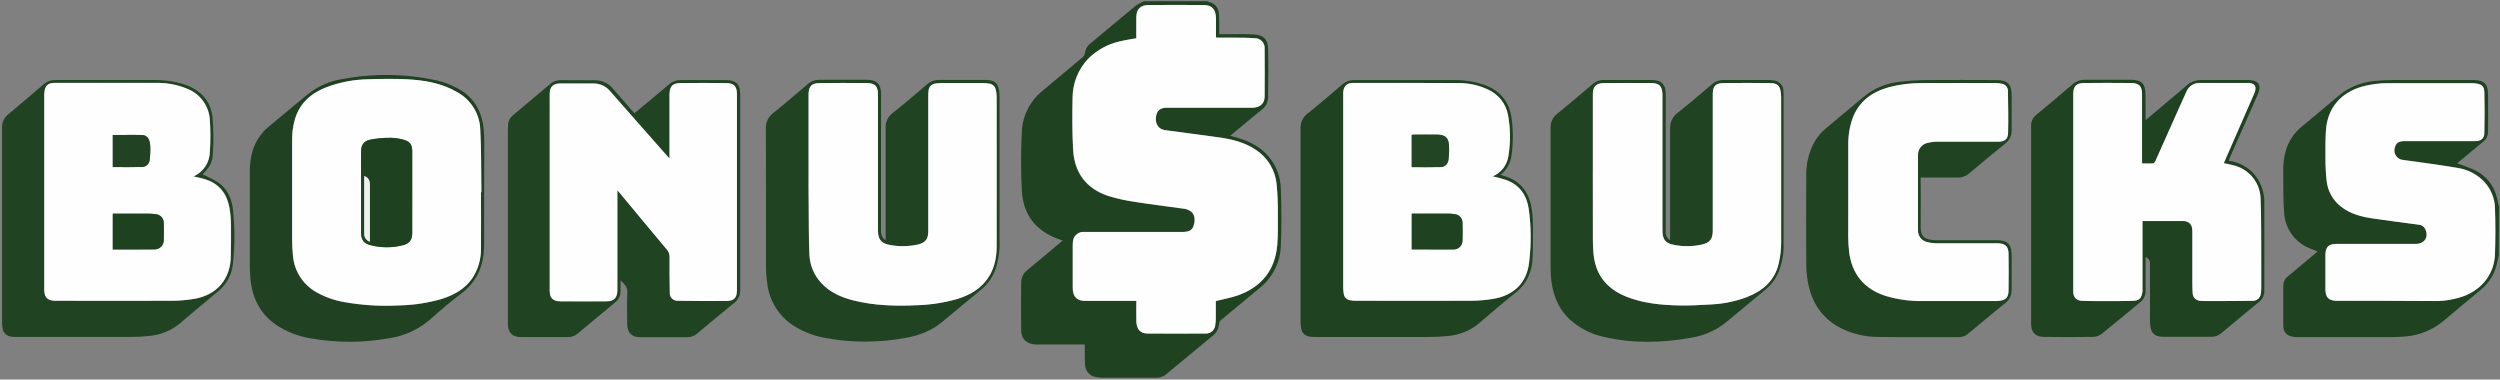
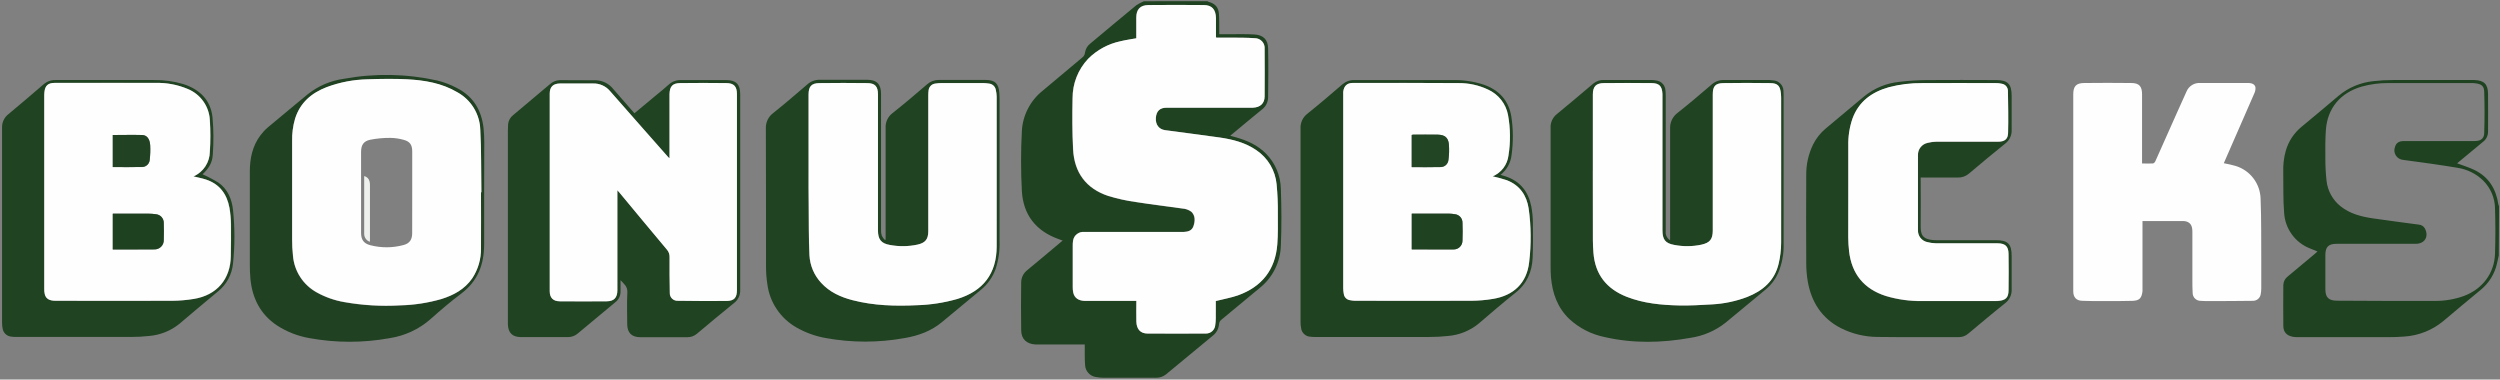
<svg xmlns="http://www.w3.org/2000/svg" width="303" height="46" viewBox="0 0 303 46" fill="none">
  <rect x="0" y="0" width="303" height="46" fill="#808080" stroke="none" />
  <g clip-path="url(#clip0_59_825)">
    <path d="M146.333 0.147C146.37 0.174 146.411 0.196 146.453 0.214C147.268 0.432 147.683 0.86 147.735 1.699C147.788 2.367 147.766 3.043 147.775 3.714V4.143H149.245C150.168 4.143 151.091 4.121 152.013 4.176C153.108 4.237 153.674 4.789 153.696 5.869C153.739 7.847 153.72 9.831 153.696 11.809C153.69 12.098 153.618 12.382 153.485 12.638C153.351 12.895 153.161 13.117 152.927 13.288C151.663 14.317 150.414 15.364 149.104 16.451L149.836 16.653C151.186 17.039 152.441 17.605 153.44 18.622C154.568 19.77 155.211 21.303 155.24 22.908C155.32 25.189 155.338 27.479 155.24 29.757C155.213 30.75 154.97 31.724 154.526 32.613C154.083 33.502 153.45 34.284 152.672 34.904C151.112 36.193 149.55 37.479 148 38.777C147.861 38.901 147.771 39.071 147.748 39.255C147.732 39.523 147.66 39.785 147.538 40.025C147.416 40.265 147.245 40.477 147.037 40.648C145.122 42.218 143.213 43.795 141.311 45.382C140.962 45.657 140.525 45.8 140.08 45.783H133.736C133.441 45.779 133.146 45.752 132.856 45.7C132.492 45.654 132.156 45.48 131.91 45.209C131.663 44.939 131.522 44.589 131.512 44.224C131.475 43.823 131.478 43.419 131.472 43.015C131.466 42.611 131.472 42.209 131.472 41.75H125.496C124.426 41.689 123.786 41.107 123.768 40.039C123.731 38.098 123.746 36.153 123.768 34.221C123.77 33.933 123.839 33.649 123.968 33.391C124.098 33.133 124.285 32.908 124.515 32.733C125.936 31.564 127.339 30.376 128.793 29.157L128.341 28.992C125.555 28.009 124.002 26.028 123.848 23.119C123.722 20.716 123.722 18.309 123.848 15.906C123.895 14.959 124.144 14.033 124.576 13.189C125.009 12.345 125.616 11.601 126.357 11.007C127.953 9.666 129.55 8.327 131.149 6.99C131.249 6.919 131.332 6.828 131.393 6.722C131.454 6.616 131.491 6.499 131.503 6.378C131.532 6.159 131.605 5.948 131.717 5.758C131.829 5.568 131.978 5.402 132.155 5.269C134 3.738 135.845 2.168 137.725 0.634C138.015 0.442 138.324 0.28 138.647 0.15L146.333 0.147ZM147.354 36.484C148.292 36.245 149.199 36.092 150.036 35.792C152.939 34.751 154.569 32.687 154.809 29.616C154.904 28.392 154.886 27.167 154.874 25.918C154.889 24.722 154.84 23.526 154.726 22.336C154.65 21.506 154.39 20.704 153.965 19.987C153.539 19.27 152.959 18.656 152.266 18.19C150.931 17.271 149.405 16.898 147.837 16.659C145.632 16.353 143.417 16.065 141.209 15.768C140.459 15.667 140.034 15.095 140.09 14.271C140.145 13.447 140.579 13.046 141.381 13.046H151.826C152.73 13.019 153.259 12.529 153.265 11.678C153.277 9.759 153.277 7.839 153.265 5.918C153.281 5.752 153.261 5.584 153.207 5.426C153.153 5.268 153.066 5.123 152.952 5C152.838 4.878 152.699 4.781 152.545 4.715C152.391 4.65 152.224 4.617 152.056 4.62C151.088 4.559 150.116 4.568 149.147 4.556H147.419C147.379 4.51 147.366 4.501 147.366 4.492V2.18C147.339 1.154 146.874 0.612 145.884 0.612C143.645 0.588 141.406 0.588 139.167 0.612C138.164 0.612 137.703 1.136 137.7 2.143V4.651C137.02 4.776 136.39 4.862 135.775 5.012C134.294 5.327 132.937 6.065 131.869 7.134C130.646 8.429 129.969 10.142 129.98 11.919C129.934 13.983 129.937 16.05 130.042 18.11C130.186 20.912 131.607 22.868 134.311 23.762C135.417 24.099 136.548 24.347 137.694 24.503C139.555 24.809 141.431 25.009 143.297 25.284C143.685 25.307 144.057 25.44 144.371 25.667C144.863 26.138 144.835 26.794 144.626 27.409C144.442 27.957 143.974 28.092 143.454 28.113H131.398C131.083 28.083 130.767 28.173 130.516 28.365C130.264 28.557 130.095 28.837 130.042 29.148C130.008 29.366 129.993 29.586 129.999 29.806V34.757C129.994 34.989 130.013 35.221 130.057 35.449C130.205 36.126 130.706 36.469 131.546 36.472H137.709C137.709 37.341 137.691 38.159 137.709 38.976C137.734 39.895 138.207 40.422 139.062 40.428C141.424 40.446 143.786 40.428 146.136 40.428C146.415 40.431 146.686 40.332 146.895 40.148C147.104 39.964 147.237 39.709 147.268 39.432C147.308 39.167 147.329 38.899 147.332 38.63C147.36 37.889 147.354 37.158 147.354 36.484ZM302.852 30.961C302.781 31.288 302.714 31.616 302.634 31.94C302.356 33.179 301.674 34.292 300.693 35.103C299.177 36.368 297.648 37.614 296.151 38.897C294.814 40.013 293.155 40.676 291.414 40.789C290.781 40.847 290.141 40.859 289.501 40.862H278.509C278.304 40.866 278.098 40.852 277.894 40.819C277.156 40.682 276.75 40.259 276.738 39.518C276.713 37.868 276.738 36.218 276.738 34.567C276.742 34.359 276.793 34.154 276.889 33.968C276.984 33.782 277.121 33.621 277.288 33.496C278.373 32.596 279.455 31.692 280.533 30.786L280.878 30.48C280.552 30.348 280.263 30.235 279.955 30.103C279.08 29.758 278.322 29.171 277.771 28.411C277.219 27.652 276.896 26.752 276.839 25.817C276.695 24.179 276.763 22.522 276.732 20.875C276.697 19.994 276.8 19.113 277.039 18.264C277.364 17.141 278.019 16.141 278.919 15.392C280.426 14.136 281.942 12.89 283.43 11.616C284.63 10.608 286.109 9.987 287.671 9.834C288.451 9.744 289.236 9.699 290.021 9.7C293.22 9.684 296.415 9.7 299.614 9.7H299.872C301.05 9.733 301.533 10.183 301.551 11.35C301.573 12.881 301.551 14.43 301.551 15.97C301.551 16.208 301.496 16.442 301.389 16.655C301.282 16.867 301.127 17.052 300.936 17.195C300.013 17.951 299.091 18.726 298.168 19.488L297.805 19.794C298.51 20.061 299.214 20.272 299.872 20.587C301.634 21.432 302.529 22.902 302.803 24.788C302.821 24.863 302.848 24.936 302.883 25.006L302.852 30.961ZM289.32 36.472H295.163C296.329 36.475 297.486 36.278 298.583 35.887C300.865 35.051 302.323 33.131 302.397 30.749C302.454 28.912 302.454 27.081 302.397 25.256C302.379 23.991 301.866 22.783 300.967 21.889C300.12 21.062 299.035 20.52 297.864 20.339C295.68 19.969 293.484 19.684 291.288 19.381C291.105 19.37 290.927 19.315 290.769 19.222C290.61 19.129 290.476 19 290.378 18.846C290.279 18.692 290.218 18.516 290.201 18.334C290.183 18.152 290.209 17.968 290.276 17.798C290.433 17.293 290.753 17.094 291.42 17.094H299.943C300.647 17.094 301.065 16.812 301.087 16.136C301.139 14.464 301.142 12.789 301.087 11.12C301.068 10.444 300.761 10.202 300.097 10.107C299.928 10.08 299.757 10.067 299.586 10.067H289.477C288.386 10.059 287.299 10.202 286.247 10.493C283.661 11.24 282.083 13.107 281.896 15.759C281.816 16.889 281.825 18.028 281.834 19.164C281.829 20.077 281.876 20.99 281.976 21.898C282.039 22.5 282.222 23.084 282.514 23.616C282.805 24.148 283.199 24.617 283.673 24.996C284.82 25.915 286.195 26.261 287.607 26.469C289.452 26.741 291.297 26.968 293.143 27.222C293.303 27.231 293.458 27.281 293.593 27.367C293.728 27.454 293.838 27.573 293.912 27.715C294.401 28.698 293.866 29.552 292.774 29.552H283.184C282.212 29.552 281.837 29.926 281.834 30.909V35.051C281.834 36.049 282.24 36.444 283.246 36.444L289.32 36.472Z" fill="#1F4221" />
    <path d="M107.336 29.05V15.532C107.313 15.179 107.379 14.826 107.528 14.505C107.678 14.184 107.905 13.906 108.191 13.695C109.615 12.569 110.996 11.393 112.373 10.211C112.763 9.868 113.266 9.682 113.785 9.687H119.432C120.604 9.687 121.046 10.131 121.12 11.289C121.12 11.497 121.145 11.705 121.145 11.901V29.139C121.193 30.301 121.035 31.463 120.68 32.571C120.328 33.567 119.711 34.449 118.894 35.121C117.313 36.426 115.736 37.732 114.163 39.041C112.853 40.137 111.297 40.688 109.649 40.972C106.486 41.547 103.246 41.547 100.084 40.972C98.836 40.754 97.636 40.32 96.538 39.693C95.578 39.15 94.759 38.391 94.145 37.478C93.531 36.565 93.14 35.523 93.001 34.433C92.892 33.723 92.839 33.007 92.841 32.289C92.841 26.723 92.841 21.16 92.822 15.597C92.802 15.233 92.873 14.87 93.027 14.54C93.182 14.21 93.416 13.923 93.708 13.704C95.117 12.584 96.476 11.408 97.851 10.232C98.253 9.866 98.779 9.664 99.324 9.669H105.081C106.281 9.669 106.782 10.202 106.782 11.384V27.893C106.772 28.123 106.803 28.353 106.874 28.572C106.969 28.755 107.089 28.922 107.231 29.071L107.336 29.05ZM97.999 20.759V24.757C98.017 26.809 97.999 28.863 98.091 30.912C98.153 32.167 98.659 33.36 99.521 34.279C100.551 35.406 101.88 36.006 103.319 36.38C105.884 37.044 108.501 37.118 111.134 36.992C112.787 36.945 114.428 36.691 116.018 36.236C119.18 35.272 120.788 33.138 120.794 29.858C120.807 23.808 120.807 17.757 120.794 11.705C120.789 11.427 120.753 11.151 120.687 10.882C120.65 10.681 120.548 10.498 120.396 10.362C120.244 10.226 120.051 10.143 119.847 10.128C119.617 10.091 119.385 10.071 119.152 10.067H114.099C113.854 10.069 113.609 10.089 113.367 10.128C113.15 10.15 112.948 10.248 112.797 10.403C112.646 10.559 112.554 10.763 112.54 10.979C112.516 11.172 112.505 11.367 112.506 11.561V27.994C112.506 28.986 112.167 29.424 111.205 29.644C110.111 29.878 108.981 29.894 107.88 29.693C106.782 29.509 106.407 29.013 106.407 27.908V11.439C106.407 10.477 106.059 10.082 105.1 10.07C103.168 10.049 101.237 10.046 99.306 10.07C98.346 10.07 97.995 10.483 97.995 11.442L97.999 20.759ZM202.418 29.12V15.621C202.395 15.244 202.468 14.867 202.629 14.526C202.79 14.184 203.035 13.888 203.341 13.665C204.747 12.556 206.109 11.393 207.468 10.229C207.866 9.877 208.382 9.687 208.914 9.697H214.45C214.61 9.703 214.769 9.718 214.927 9.743C215.256 9.762 215.565 9.904 215.793 10.141C216.021 10.377 216.151 10.691 216.157 11.019C216.175 11.212 216.175 11.408 216.175 11.604V29.466C216.221 30.715 215.992 31.958 215.505 33.11C215.17 33.862 214.667 34.528 214.035 35.057C212.405 36.41 210.772 37.763 209.135 39.114C207.898 40.09 206.423 40.724 204.86 40.951C201.407 41.563 197.947 41.643 194.505 40.856C192.895 40.532 191.405 39.773 190.199 38.661C188.751 37.274 188.142 35.517 187.976 33.575C187.936 33.101 187.933 32.623 187.933 32.145V15.532C187.912 15.204 187.972 14.876 188.107 14.576C188.243 14.276 188.45 14.014 188.711 13.812C190.209 12.587 191.666 11.347 193.137 10.104C193.506 9.813 193.97 9.667 194.441 9.694H200.161C200.345 9.697 200.528 9.715 200.708 9.749C201.005 9.779 201.282 9.912 201.49 10.124C201.698 10.337 201.824 10.616 201.846 10.912C201.874 11.154 201.887 11.397 201.886 11.641V28C201.857 28.218 201.891 28.44 201.985 28.639C202.08 28.838 202.23 29.005 202.418 29.12ZM193.05 20.701V29.136C193.05 29.635 193.081 30.134 193.118 30.633C193.318 33.257 194.696 35.005 197.138 35.97C199.189 36.775 201.342 36.974 203.51 37.023C204.833 37.05 206.161 36.974 207.484 36.894C208.94 36.818 210.375 36.517 211.737 36C213.641 35.259 215.068 34.032 215.56 31.983C215.759 31.142 215.863 30.282 215.868 29.417C215.892 23.551 215.868 17.682 215.868 11.815C215.868 11.656 215.868 11.509 215.84 11.341C215.754 10.422 215.456 10.088 214.558 10.076C212.655 10.044 210.749 10.044 208.84 10.076C207.905 10.104 207.598 10.465 207.598 11.433V27.936C207.598 28.983 207.265 29.417 206.229 29.653C205.147 29.885 204.028 29.896 202.941 29.687C201.831 29.491 201.499 29.029 201.499 27.893V11.387C201.453 10.444 201.114 10.082 200.161 10.07C198.242 10.048 196.324 10.048 194.407 10.07C193.441 10.07 193.066 10.496 193.063 11.457V20.701H193.05ZM75.209 33.958V35.299C75.218 35.556 75.165 35.811 75.055 36.043C74.944 36.275 74.78 36.478 74.575 36.634C73.052 37.889 71.537 39.15 70.03 40.415C69.705 40.701 69.285 40.857 68.852 40.853H63.134C62.104 40.853 61.597 40.339 61.557 39.322V15.75C61.553 15.518 61.561 15.286 61.581 15.055C61.602 14.842 61.666 14.635 61.769 14.447C61.872 14.259 62.012 14.094 62.181 13.962C63.67 12.725 65.152 11.479 66.628 10.223C66.961 9.908 67.399 9.726 67.858 9.712C69.332 9.712 70.808 9.712 72.281 9.73C72.682 9.751 73.074 9.859 73.43 10.045C73.785 10.231 74.097 10.491 74.342 10.808C75.187 11.773 76.03 12.74 76.891 13.729L79.469 11.586C80.004 11.139 80.557 10.707 81.071 10.236C81.465 9.879 81.984 9.689 82.516 9.706H88.012C89.218 9.706 89.713 10.226 89.713 11.414V35.143C89.727 35.447 89.667 35.75 89.537 36.026C89.407 36.301 89.212 36.542 88.969 36.726C87.45 37.951 85.955 39.2 84.463 40.452C84.145 40.726 83.737 40.874 83.316 40.868H77.599C76.544 40.868 76.021 40.32 76.018 39.267C76.018 37.984 75.966 36.695 76.036 35.415C76.067 34.708 75.6 34.387 75.209 33.958ZM81.145 19.167C81.098 19.142 81.054 19.111 81.016 19.075L77.86 15.496C76.559 14.017 75.252 12.541 73.954 11.056C73.701 10.749 73.38 10.504 73.016 10.342C72.652 10.179 72.255 10.103 71.857 10.119C70.528 10.14 69.199 10.119 67.858 10.119C67.043 10.119 66.628 10.517 66.628 11.344V35.293C66.628 36.098 67.037 36.518 67.858 36.518C69.751 36.53 71.644 36.53 73.539 36.518C74.418 36.518 74.828 36.071 74.828 35.192V23.064C74.941 23.19 74.994 23.242 75.04 23.297C76.962 25.612 78.881 27.933 80.819 30.238C81.044 30.49 81.164 30.819 81.154 31.157C81.154 32.599 81.154 34.041 81.182 35.483C81.174 35.613 81.194 35.743 81.241 35.865C81.288 35.987 81.36 36.098 81.453 36.19C81.546 36.281 81.658 36.352 81.781 36.398C81.904 36.443 82.035 36.462 82.166 36.453C84.131 36.478 86.099 36.499 88.065 36.475C88.987 36.475 89.319 36.074 89.319 35.14V11.414C89.319 10.48 88.963 10.085 88.018 10.073C86.173 10.049 84.317 10.049 82.449 10.073C81.511 10.073 81.166 10.477 81.148 11.417V11.821L81.145 19.167Z" fill="#204322" />
-     <path d="M260.05 14.565C260.952 13.802 261.843 13.034 262.741 12.284C263.489 11.65 264.261 11.041 264.987 10.382C265.488 9.923 266.151 9.677 266.832 9.697H272.442C273.764 9.697 274.152 10.309 273.62 11.497C272.502 14.038 271.383 16.572 270.261 19.099C270.206 19.219 270.166 19.344 270.11 19.485C270.75 19.561 271.368 19.763 271.928 20.078C272.489 20.394 272.981 20.816 273.377 21.322C274.072 22.234 274.444 23.349 274.435 24.494C274.453 28.076 274.435 31.659 274.435 35.241C274.443 35.503 274.388 35.764 274.275 36.001C274.161 36.238 273.992 36.444 273.783 36.603C272.245 37.849 270.735 39.114 269.222 40.382C268.897 40.667 268.477 40.824 268.044 40.819H262.179C261.161 40.819 260.681 40.382 260.604 39.374C260.558 38.762 260.576 38.128 260.576 37.507V31.995C260.6 31.817 260.56 31.635 260.462 31.483C260.365 31.331 260.217 31.217 260.044 31.163V35.244C260.055 35.506 260.003 35.768 259.892 36.006C259.781 36.245 259.615 36.453 259.408 36.616C257.842 37.895 256.301 39.209 254.721 40.47C254.417 40.694 254.052 40.821 253.675 40.832C251.694 40.865 249.714 40.859 247.733 40.832C246.7 40.832 246.171 40.284 246.171 39.255V15.266C246.161 15.01 246.212 14.755 246.318 14.521C246.425 14.288 246.585 14.083 246.786 13.922C248.268 12.697 249.75 11.472 251.208 10.208C251.605 9.854 252.121 9.663 252.654 9.672H258.334C259.564 9.672 260.035 10.19 260.035 11.417L260.05 14.565ZM259.669 26.794C259.726 26.784 259.784 26.778 259.841 26.775H264.636C264.734 26.775 264.831 26.787 264.925 26.812C265.469 26.962 265.703 27.326 265.703 28.061V33.878C265.703 34.417 265.703 34.953 265.737 35.489C265.737 35.615 265.763 35.74 265.812 35.856C265.861 35.972 265.932 36.078 266.022 36.167C266.112 36.255 266.219 36.326 266.336 36.373C266.454 36.421 266.579 36.445 266.706 36.444C267.096 36.469 267.49 36.475 267.884 36.475C269.591 36.475 271.301 36.475 273.008 36.441C273.238 36.451 273.464 36.377 273.644 36.233C273.823 36.088 273.944 35.884 273.982 35.657C274.029 35.418 274.053 35.175 274.053 34.932V31.778C274.035 29.2 274.075 26.619 273.97 24.047C273.944 23.16 273.641 22.303 273.103 21.596C272.565 20.888 271.819 20.366 270.968 20.1C270.489 19.962 270.002 19.85 269.511 19.764C269.541 19.687 269.575 19.608 269.612 19.531C270.816 16.782 272.017 14.032 273.217 11.283C273.314 11.075 273.36 10.847 273.352 10.618C273.324 10.242 272.983 10.04 272.463 10.04H266.678C266.32 10.014 265.964 10.102 265.66 10.292C265.356 10.482 265.122 10.764 264.99 11.096C264.63 11.907 264.261 12.712 263.898 13.521C263.009 15.52 262.123 17.519 261.225 19.516C261.17 19.635 261.028 19.788 260.918 19.794C260.493 19.828 260.066 19.794 259.611 19.794V11.433C259.611 10.474 259.26 10.079 258.297 10.07C256.391 10.048 254.485 10.048 252.58 10.07C251.617 10.07 251.273 10.474 251.273 11.442V35.324C251.273 36.028 251.636 36.435 252.331 36.466C253.115 36.499 253.902 36.499 254.687 36.499C255.942 36.499 257.196 36.499 258.448 36.472C259.297 36.444 259.561 36.147 259.663 35.311C259.669 35.19 259.669 35.068 259.663 34.947V26.794H259.669Z" fill="#1F4221" />
    <path d="M232.786 21.509V21.938C232.786 23.71 232.807 25.483 232.786 27.256C232.767 28.37 232.878 29.093 234.69 29.111H241.883C243.369 29.111 243.812 29.552 243.812 31.04V35.039C243.831 35.367 243.768 35.696 243.63 35.995C243.491 36.294 243.281 36.554 243.018 36.753C241.511 37.951 240.038 39.203 238.562 40.428C238.248 40.706 237.841 40.86 237.421 40.859C234.148 40.859 230.876 40.881 227.607 40.838C226.04 40.836 224.496 40.467 223.098 39.763C220.785 38.569 219.543 36.606 219.1 34.111C218.975 33.352 218.913 32.584 218.915 31.815C218.897 28.306 218.897 24.797 218.915 21.288C218.891 19.977 219.178 18.678 219.752 17.498C220.12 16.764 220.637 16.112 221.268 15.584C222.806 14.286 224.38 12.997 225.924 11.69C227.157 10.681 228.664 10.063 230.252 9.914C231.36 9.781 232.475 9.71 233.592 9.703C236.36 9.672 239.128 9.703 241.896 9.703C243.344 9.703 243.812 10.171 243.812 11.619V15.725C243.83 16.048 243.768 16.371 243.631 16.665C243.494 16.959 243.287 17.214 243.027 17.409C241.554 18.588 240.106 19.803 238.663 21.019C238.285 21.355 237.792 21.535 237.285 21.521C235.932 21.503 234.579 21.521 233.226 21.521L232.786 21.509ZM224.011 23.3V28.765C224.015 29.326 224.048 29.886 224.11 30.443C224.417 33.199 225.894 35.036 228.569 35.887C230.013 36.319 231.515 36.526 233.023 36.499H241.84C241.963 36.499 242.086 36.499 242.209 36.484C243.08 36.407 243.412 36.086 243.439 35.207C243.458 33.728 243.461 32.246 243.439 30.768C243.439 29.849 243.015 29.503 242.102 29.503H234.65C234.295 29.496 233.942 29.448 233.598 29.359C233.264 29.29 232.967 29.105 232.758 28.836C232.55 28.568 232.446 28.234 232.463 27.896V18.836C232.446 18.484 232.557 18.139 232.774 17.861C232.992 17.584 233.303 17.394 233.65 17.326C233.981 17.24 234.322 17.193 234.665 17.189H242.154C242.957 17.189 243.384 16.901 243.384 16.123C243.433 14.418 243.384 12.706 243.366 10.998C243.358 10.793 243.279 10.598 243.142 10.445C243.005 10.293 242.818 10.193 242.615 10.162C242.388 10.108 242.154 10.084 241.92 10.088C238.946 10.088 235.969 10.07 233.001 10.088C231.627 10.07 230.258 10.238 228.929 10.588C226.875 11.169 225.297 12.302 224.531 14.369C224.165 15.431 223.991 16.55 224.018 17.672C224.008 19.534 224.011 21.432 224.011 23.3ZM24.552 21.126C25.217 21.421 25.863 21.76 26.483 22.14C27.615 22.942 28.107 24.157 28.245 25.477C28.468 27.614 28.468 29.769 28.245 31.907C28.186 32.573 27.992 33.221 27.675 33.81C27.358 34.4 26.924 34.92 26.4 35.339C24.838 36.622 23.297 37.935 21.753 39.24C20.701 40.093 19.415 40.609 18.062 40.721C17.348 40.799 16.629 40.838 15.91 40.838H1.928C1.722 40.842 1.516 40.827 1.313 40.792C1.073 40.761 0.849 40.655 0.673 40.49C0.496 40.325 0.376 40.11 0.329 39.873C0.273 39.624 0.246 39.369 0.249 39.114V15.496C0.235 15.174 0.299 14.853 0.437 14.561C0.575 14.269 0.781 14.015 1.039 13.821C2.46 12.639 3.875 11.436 5.287 10.217C5.687 9.869 6.204 9.685 6.735 9.7C10.709 9.7 14.679 9.684 18.65 9.7C19.868 9.68 21.082 9.848 22.248 10.199C24.223 10.842 25.527 12.134 25.754 14.207C25.891 15.713 25.904 17.227 25.791 18.735C25.733 19.77 25.287 20.404 24.552 21.126ZM23.454 21.383C24.043 21.126 24.544 20.705 24.899 20.17C25.253 19.636 25.444 19.011 25.45 18.371C25.534 17.105 25.534 15.836 25.45 14.571C25.41 13.748 25.134 12.953 24.655 12.281C24.176 11.608 23.514 11.087 22.746 10.777C21.534 10.27 20.229 10.023 18.914 10.052C15.411 10.036 11.905 10.052 8.402 10.052H6.631C5.831 10.052 5.462 10.392 5.401 11.175C5.388 11.284 5.382 11.394 5.382 11.503V35.011C5.375 35.231 5.395 35.452 5.444 35.666C5.579 36.208 5.997 36.456 6.732 36.456H20.898C21.768 36.45 22.636 36.377 23.494 36.236C26.305 35.783 27.962 33.833 27.99 31.003C27.99 29.745 28.03 28.487 28.009 27.228C28.004 26.547 27.943 25.867 27.827 25.195C27.52 23.548 26.652 22.323 24.998 21.772C24.493 21.604 23.989 21.512 23.454 21.38V21.383Z" fill="#204322" />
    <path d="M181.858 21.197C182.089 21.264 182.273 21.316 182.473 21.374C184.26 21.962 185.241 23.236 185.595 25.027C185.715 25.674 185.779 26.331 185.786 26.989C185.807 28.395 185.813 29.803 185.758 31.206C185.69 32.926 185.069 34.39 183.664 35.492C182.16 36.689 180.705 37.941 179.238 39.2C178.175 40.079 176.866 40.61 175.489 40.721C174.732 40.804 173.971 40.844 173.21 40.841H159.339C159.168 40.843 158.996 40.833 158.826 40.81C158.54 40.799 158.269 40.685 158.06 40.491C157.852 40.296 157.721 40.034 157.691 39.751C157.646 39.511 157.625 39.267 157.626 39.022V15.587C157.606 15.241 157.671 14.895 157.816 14.579C157.962 14.264 158.183 13.989 158.46 13.778C159.896 12.63 161.292 11.436 162.685 10.236C163.085 9.884 163.601 9.694 164.134 9.703H176.086C177.365 9.678 178.638 9.869 179.853 10.269C181.698 10.924 182.852 12.183 183.172 14.118C183.409 15.666 183.42 17.241 183.202 18.793C183.149 19.262 183.003 19.716 182.772 20.129C182.541 20.541 182.231 20.904 181.858 21.197ZM180.914 21.371C181.429 21.156 181.879 20.809 182.216 20.366C182.553 19.922 182.766 19.397 182.833 18.845C183.095 17.215 183.076 15.552 182.778 13.928C182.652 13.264 182.369 12.64 181.951 12.107C181.534 11.575 180.995 11.149 180.379 10.866C179.259 10.332 178.032 10.06 176.79 10.07C172.512 10.036 168.231 10.049 163.953 10.052C163.267 10.052 162.879 10.434 162.805 11.133C162.798 11.278 162.798 11.425 162.805 11.57V34.932C162.808 35.162 162.831 35.391 162.873 35.617C162.897 35.813 162.986 35.995 163.126 36.134C163.266 36.273 163.449 36.362 163.645 36.386C163.836 36.426 164.031 36.447 164.226 36.45C168.935 36.45 173.644 36.466 178.352 36.45C179.222 36.445 180.09 36.37 180.948 36.227C183.476 35.816 185.06 34.292 185.34 31.775C185.603 29.615 185.584 27.43 185.281 25.275C185.038 23.677 184.205 22.433 182.618 21.837C182.058 21.653 181.49 21.497 180.914 21.371Z" fill="#1F4221" />
    <path d="M58.678 23.269V29.613C58.678 32.035 57.918 34.065 55.91 35.578C54.618 36.548 53.385 37.602 52.179 38.679C50.78 39.906 49.056 40.707 47.212 40.988C44.014 41.568 40.737 41.568 37.54 40.988C36.113 40.746 34.752 40.214 33.541 39.423C31.561 38.091 30.598 36.172 30.355 33.86C30.297 33.227 30.272 32.591 30.278 31.956V20.811C30.278 19.219 30.586 17.697 31.573 16.39C31.828 16.046 32.121 15.732 32.447 15.453C34.052 14.102 35.673 12.774 37.284 11.433C38.546 10.425 40.059 9.775 41.661 9.553C45.416 8.861 49.273 8.931 53 9.758C53.834 9.965 54.639 10.273 55.396 10.676C57.352 11.681 58.358 13.355 58.604 15.499C58.666 16.081 58.696 16.667 58.693 17.253C58.687 19.265 58.678 21.267 58.678 23.269ZM58.296 23.318H58.333C58.296 20.777 58.333 18.233 58.198 15.698C58.164 14.77 57.888 13.867 57.399 13.077C56.909 12.287 56.222 11.637 55.405 11.191C53.545 10.091 51.469 9.742 49.359 9.629C47.757 9.543 46.145 9.571 44.536 9.629C42.845 9.664 41.172 9.984 39.588 10.575C37.743 11.283 36.371 12.455 35.756 14.387C35.494 15.282 35.372 16.211 35.396 17.143V28.989C35.393 29.66 35.427 30.33 35.498 30.997C35.571 31.92 35.873 32.81 36.377 33.587C36.88 34.365 37.569 35.007 38.382 35.455C39.419 36.031 40.546 36.428 41.716 36.628C43.941 37.023 46.205 37.157 48.461 37.026C50.164 36.988 51.856 36.73 53.492 36.257C54.981 35.789 56.313 35.079 57.223 33.753C57.935 32.678 58.304 31.415 58.284 30.128C58.315 27.844 58.296 25.581 58.296 23.321V23.318Z" fill="#204222" />
    <path d="M147.354 36.484V38.627C147.351 38.896 147.329 39.164 147.29 39.429C147.259 39.706 147.126 39.961 146.917 40.145C146.708 40.329 146.437 40.428 146.158 40.425C143.796 40.425 141.434 40.44 139.084 40.425C138.229 40.425 137.755 39.901 137.731 38.973C137.706 38.156 137.731 37.338 137.731 36.469H131.567C130.728 36.469 130.227 36.123 130.079 35.446C130.035 35.218 130.015 34.986 130.021 34.754V29.803C130.015 29.583 130.029 29.363 130.064 29.145C130.117 28.834 130.286 28.554 130.537 28.362C130.789 28.17 131.104 28.08 131.42 28.11H143.485C144.005 28.089 144.472 27.954 144.657 27.406C144.866 26.794 144.894 26.135 144.402 25.664C144.087 25.43 143.711 25.293 143.319 25.269C141.452 24.993 139.576 24.785 137.715 24.488C136.57 24.332 135.438 24.084 134.332 23.747C131.629 22.853 130.208 20.897 130.064 18.095C129.959 16.035 129.956 13.968 130.002 11.904C129.991 10.127 130.667 8.413 131.89 7.119C132.958 6.049 134.315 5.312 135.796 4.997C136.411 4.847 137.027 4.761 137.722 4.636V2.143C137.722 1.145 138.186 0.631 139.189 0.612C141.428 0.592 143.667 0.592 145.906 0.612C146.896 0.612 147.36 1.157 147.376 2.189V4.501C147.376 4.501 147.376 4.519 147.428 4.565H149.156C150.125 4.565 151.097 4.565 152.066 4.629C152.234 4.627 152.4 4.659 152.554 4.724C152.709 4.79 152.847 4.887 152.962 5.01C153.076 5.132 153.162 5.277 153.216 5.435C153.27 5.594 153.29 5.761 153.274 5.928C153.289 7.848 153.289 9.768 153.274 11.687C153.274 12.538 152.739 13.028 151.835 13.055H141.381C140.579 13.055 140.151 13.469 140.09 14.28C140.028 15.091 140.459 15.676 141.209 15.777C143.417 16.084 145.632 16.347 147.837 16.668C149.405 16.898 150.931 17.281 152.266 18.199C152.959 18.665 153.539 19.279 153.965 19.996C154.39 20.713 154.65 21.515 154.726 22.345C154.84 23.535 154.889 24.731 154.874 25.927C154.874 27.152 154.905 28.398 154.809 29.626C154.569 32.687 152.939 34.76 150.036 35.801C149.19 36.092 148.292 36.245 147.354 36.484Z" fill="#FEFEFE" />
-     <path d="M289.332 36.459H283.255C282.249 36.459 281.846 36.065 281.843 35.066V30.924C281.843 29.941 282.222 29.567 283.193 29.567H292.789C293.881 29.567 294.416 28.701 293.927 27.73C293.853 27.589 293.743 27.469 293.608 27.382C293.473 27.296 293.318 27.246 293.158 27.238C291.313 26.983 289.467 26.757 287.622 26.484C286.211 26.276 284.836 25.933 283.689 25.012C283.214 24.632 282.82 24.163 282.529 23.631C282.237 23.099 282.055 22.515 281.991 21.913C281.891 21.005 281.844 20.092 281.849 19.179C281.849 18.043 281.831 16.904 281.911 15.774C282.099 13.123 283.676 11.255 286.263 10.508C287.314 10.217 288.401 10.074 289.492 10.082H299.601C299.772 10.082 299.943 10.095 300.112 10.122C300.776 10.226 301.084 10.459 301.102 11.136C301.145 12.804 301.142 14.479 301.102 16.151C301.081 16.827 300.662 17.109 299.958 17.109H291.414C290.747 17.109 290.427 17.308 290.27 17.813C290.203 17.984 290.177 18.167 290.195 18.349C290.212 18.531 290.273 18.707 290.372 18.861C290.47 19.015 290.604 19.144 290.762 19.237C290.921 19.33 291.099 19.385 291.282 19.396C293.478 19.702 295.674 19.984 297.857 20.355C299.029 20.536 300.114 21.078 300.961 21.904C301.859 22.799 302.372 24.007 302.391 25.272C302.454 27.109 302.454 28.94 302.391 30.765C302.317 33.162 300.853 35.066 298.577 35.902C297.48 36.293 296.323 36.491 295.157 36.487C293.22 36.469 291.276 36.459 289.332 36.459Z" fill="#FDFEFD" />
    <path d="M97.999 20.759V11.445C97.999 10.487 98.349 10.085 99.309 10.073C101.24 10.046 103.172 10.049 105.103 10.073C106.063 10.073 106.41 10.48 106.41 11.442V27.911C106.41 29.016 106.785 29.512 107.883 29.696C108.984 29.897 110.114 29.881 111.208 29.647C112.171 29.427 112.509 28.989 112.509 27.997V11.561C112.508 11.367 112.519 11.173 112.543 10.98C112.558 10.763 112.649 10.559 112.8 10.403C112.951 10.248 113.153 10.15 113.37 10.128C113.612 10.089 113.857 10.069 114.102 10.067H119.155C119.388 10.071 119.62 10.091 119.85 10.128C120.054 10.143 120.247 10.226 120.399 10.362C120.551 10.498 120.653 10.681 120.69 10.882C120.756 11.151 120.792 11.428 120.797 11.705V29.858C120.797 33.138 119.183 35.272 116.021 36.236C114.431 36.691 112.791 36.945 111.137 36.992C108.504 37.118 105.887 37.044 103.322 36.38C101.883 36.006 100.554 35.406 99.524 34.28C98.671 33.361 98.17 32.173 98.109 30.924C98.014 28.876 98.035 26.821 98.017 24.77C97.989 23.426 97.999 22.094 97.999 20.759ZM193.05 20.701V11.457C193.05 10.496 193.429 10.079 194.394 10.07C196.314 10.052 198.232 10.052 200.149 10.07C201.102 10.07 201.44 10.444 201.487 11.387V27.893C201.487 29.029 201.819 29.491 202.929 29.687C204.016 29.896 205.134 29.885 206.217 29.653C207.253 29.418 207.585 28.983 207.585 27.936V11.433C207.585 10.465 207.893 10.089 208.849 10.073C210.756 10.043 212.662 10.043 214.567 10.073C215.465 10.073 215.763 10.428 215.849 11.338C215.849 11.494 215.877 11.644 215.877 11.812V29.415C215.872 30.279 215.769 31.139 215.569 31.98C215.077 34.029 213.65 35.256 211.747 35.997C210.384 36.514 208.949 36.815 207.493 36.891C206.171 36.971 204.842 37.047 203.52 37.02C201.351 36.971 199.198 36.772 197.147 35.967C194.705 35.002 193.327 33.254 193.127 30.63C193.09 30.131 193.06 29.632 193.06 29.133C193.049 26.324 193.046 23.513 193.05 20.701ZM81.145 19.167V11.414C81.163 10.474 81.508 10.079 82.446 10.07C84.303 10.046 86.16 10.046 88.015 10.07C88.96 10.07 89.316 10.477 89.316 11.411V35.14C89.316 36.059 89.009 36.463 88.061 36.475C86.096 36.499 84.128 36.475 82.163 36.453C82.032 36.462 81.901 36.444 81.778 36.398C81.655 36.352 81.543 36.282 81.45 36.19C81.357 36.098 81.285 35.987 81.238 35.865C81.191 35.743 81.171 35.613 81.178 35.483C81.145 34.041 81.142 32.599 81.151 31.157C81.161 30.819 81.041 30.49 80.816 30.238C78.878 27.933 76.959 25.612 75.037 23.297C74.991 23.242 74.938 23.19 74.825 23.064V35.192C74.825 36.071 74.415 36.512 73.536 36.518C71.641 36.534 69.748 36.534 67.855 36.518C67.046 36.518 66.625 36.089 66.625 35.293V11.344C66.625 10.533 67.04 10.138 67.855 10.119H71.854C72.252 10.103 72.649 10.179 73.013 10.342C73.377 10.505 73.698 10.749 73.951 11.056C75.249 12.541 76.556 14.017 77.857 15.496L81.016 19.075C81.054 19.111 81.098 19.142 81.145 19.167ZM259.669 26.794V34.938C259.675 35.059 259.675 35.181 259.669 35.302C259.568 36.138 259.303 36.435 258.454 36.463C257.203 36.505 255.948 36.49 254.693 36.49C253.909 36.49 253.121 36.49 252.337 36.456C251.642 36.426 251.282 36.019 251.279 35.315V11.433C251.279 10.465 251.624 10.073 252.586 10.061C254.493 10.039 256.399 10.039 258.304 10.061C259.266 10.061 259.617 10.465 259.617 11.424V19.813C260.072 19.813 260.5 19.831 260.924 19.813C261.038 19.813 261.179 19.654 261.232 19.534C262.13 17.538 263.015 15.539 263.904 13.539C264.267 12.731 264.636 11.926 264.996 11.114C265.128 10.782 265.363 10.501 265.667 10.311C265.97 10.121 266.327 10.032 266.685 10.058H272.476C272.995 10.058 273.337 10.26 273.365 10.637C273.373 10.866 273.327 11.093 273.229 11.301C272.034 14.055 270.832 16.804 269.625 19.549C269.588 19.626 269.554 19.706 269.523 19.782C270.015 19.868 270.501 19.981 270.981 20.119C271.832 20.384 272.578 20.907 273.116 21.614C273.654 22.322 273.957 23.179 273.983 24.066C274.087 26.637 274.047 29.218 274.066 31.797V34.95C274.065 35.194 274.042 35.437 273.995 35.676C273.956 35.902 273.836 36.107 273.656 36.251C273.477 36.395 273.251 36.47 273.02 36.46C271.313 36.484 269.603 36.487 267.896 36.493C267.503 36.493 267.109 36.493 266.718 36.463C266.592 36.464 266.466 36.439 266.349 36.392C266.232 36.344 266.125 36.274 266.035 36.185C265.945 36.096 265.873 35.991 265.824 35.875C265.775 35.758 265.75 35.633 265.75 35.507C265.713 34.972 265.716 34.436 265.716 33.897V28.079C265.716 27.345 265.482 26.98 264.938 26.83C264.843 26.806 264.746 26.794 264.649 26.794H259.841C259.784 26.791 259.727 26.791 259.669 26.794ZM224.012 23.3V17.654C223.985 16.531 224.159 15.413 224.525 14.351C225.291 12.284 226.869 11.151 228.923 10.569C230.252 10.22 231.622 10.052 232.995 10.07C235.969 10.049 238.946 10.07 241.914 10.07C242.148 10.065 242.382 10.09 242.609 10.144C242.813 10.174 242.999 10.274 243.136 10.427C243.273 10.58 243.352 10.775 243.36 10.98C243.387 12.688 243.427 14.399 243.378 16.105C243.36 16.883 242.935 17.171 242.148 17.171H234.659C234.316 17.175 233.976 17.221 233.644 17.308C233.297 17.376 232.987 17.566 232.769 17.843C232.551 18.12 232.44 18.466 232.457 18.818V27.878C232.44 28.216 232.545 28.55 232.753 28.818C232.961 29.087 233.258 29.272 233.592 29.341C233.936 29.43 234.289 29.478 234.644 29.485H242.096C243.018 29.485 243.418 29.843 243.434 30.749C243.458 32.228 243.455 33.71 243.434 35.189C243.434 36.068 243.089 36.389 242.203 36.466C242.08 36.466 241.957 36.481 241.834 36.481H233.017C231.51 36.507 230.007 36.301 228.563 35.869C225.888 35.008 224.421 33.18 224.104 30.425C224.042 29.868 224.009 29.308 224.006 28.747C224.006 26.944 224.012 25.122 224.012 23.3ZM23.454 21.38C23.986 21.512 24.494 21.604 24.977 21.766C26.631 22.317 27.505 23.542 27.806 25.189C27.922 25.861 27.983 26.541 27.987 27.222C28.009 28.481 27.987 29.739 27.969 30.997C27.941 33.827 26.284 35.777 23.473 36.23C22.614 36.371 21.747 36.444 20.877 36.45C16.153 36.472 11.432 36.45 6.711 36.45C5.976 36.45 5.558 36.202 5.422 35.66C5.374 35.446 5.353 35.225 5.361 35.005V11.497C5.361 11.387 5.367 11.278 5.379 11.169C5.453 10.386 5.822 10.049 6.61 10.046H18.893C20.207 10.017 21.513 10.264 22.725 10.771C23.493 11.081 24.155 11.602 24.634 12.275C25.113 12.947 25.389 13.742 25.429 14.565C25.513 15.83 25.513 17.099 25.429 18.364C25.425 19.003 25.237 19.627 24.887 20.162C24.537 20.697 24.04 21.12 23.454 21.38ZM13.668 30.232H18.675C18.829 30.241 18.984 30.218 19.129 30.164C19.274 30.11 19.406 30.026 19.517 29.918C19.628 29.811 19.714 29.681 19.772 29.538C19.829 29.394 19.855 29.241 19.85 29.087C19.871 28.404 19.868 27.718 19.85 27.035C19.858 26.77 19.765 26.512 19.588 26.313C19.411 26.114 19.165 25.99 18.899 25.967C18.594 25.921 18.285 25.898 17.977 25.899H13.671L13.668 30.232ZM13.668 20.247C14.88 20.247 16.082 20.272 17.282 20.247C17.508 20.228 17.72 20.128 17.878 19.966C18.037 19.805 18.132 19.591 18.146 19.366C18.214 18.785 18.234 18.199 18.204 17.614C18.152 16.852 17.817 16.39 17.248 16.374C16.064 16.328 14.873 16.374 13.668 16.374V20.247ZM180.914 21.371C181.487 21.498 182.052 21.653 182.609 21.837C184.196 22.449 185.03 23.674 185.272 25.275C185.575 27.43 185.594 29.615 185.331 31.775C185.051 34.292 183.467 35.817 180.939 36.227C180.081 36.37 179.213 36.445 178.343 36.45C173.635 36.472 168.926 36.45 164.217 36.45C164.022 36.447 163.827 36.426 163.636 36.386C163.44 36.362 163.257 36.274 163.117 36.134C162.977 35.995 162.888 35.813 162.864 35.618C162.822 35.391 162.799 35.162 162.797 34.932V11.57C162.789 11.425 162.789 11.278 162.797 11.133C162.87 10.435 163.258 10.052 163.944 10.052C168.222 10.052 172.503 10.037 176.781 10.07C178.023 10.06 179.25 10.332 180.37 10.866C180.986 11.149 181.525 11.575 181.943 12.107C182.36 12.64 182.643 13.264 182.769 13.928C183.067 15.552 183.086 17.215 182.824 18.845C182.758 19.396 182.546 19.92 182.211 20.364C181.875 20.808 181.428 21.155 180.914 21.371ZM171.104 30.229H176.154C176.299 30.233 176.444 30.208 176.579 30.154C176.714 30.101 176.837 30.02 176.939 29.918C177.042 29.816 177.123 29.694 177.177 29.559C177.23 29.425 177.256 29.28 177.252 29.136C177.279 28.425 177.276 27.718 177.252 26.993C177.256 26.733 177.162 26.481 176.987 26.288C176.812 26.096 176.57 25.976 176.31 25.955C176.093 25.917 175.873 25.895 175.652 25.89H171.104V30.229ZM171.104 20.257C172.285 20.257 173.423 20.275 174.56 20.257C174.81 20.267 175.055 20.179 175.241 20.013C175.427 19.846 175.54 19.614 175.557 19.366C175.64 18.75 175.658 18.127 175.609 17.507C175.535 16.69 175.12 16.35 174.262 16.328C173.256 16.307 172.248 16.328 171.242 16.328C171.194 16.336 171.147 16.351 171.104 16.371V20.257ZM58.297 23.322C58.297 25.581 58.315 27.844 58.297 30.106C58.317 31.393 57.947 32.657 57.236 33.732C56.313 35.057 54.994 35.768 53.505 36.236C51.868 36.709 50.177 36.967 48.474 37.005C46.217 37.136 43.954 37.002 41.729 36.607C40.559 36.407 39.431 36.01 38.395 35.434C37.582 34.986 36.893 34.344 36.389 33.566C35.886 32.788 35.584 31.898 35.51 30.976C35.439 30.309 35.406 29.638 35.409 28.967V17.122C35.385 16.19 35.506 15.26 35.769 14.366C36.384 12.434 37.761 11.261 39.601 10.554C41.185 9.963 42.858 9.643 44.549 9.608C46.158 9.556 47.769 9.528 49.371 9.608C51.481 9.721 53.557 10.07 55.418 11.169C56.235 11.616 56.922 12.266 57.411 13.056C57.901 13.846 58.176 14.749 58.211 15.676C58.346 18.212 58.309 20.756 58.346 23.297L58.297 23.322ZM49.962 23.291V18.343C49.962 17.572 49.691 17.152 48.935 16.95C48.396 16.796 47.838 16.716 47.277 16.711C46.472 16.707 45.669 16.782 44.878 16.935C44.054 17.106 43.762 17.584 43.762 18.42V28.217C43.762 29.038 44.069 29.506 44.875 29.718C46.196 30.061 47.584 30.055 48.901 29.699C49.645 29.506 49.956 29.041 49.956 28.272L49.962 23.291Z" fill="#FEFEFE" />
    <path d="M13.668 30.232V25.896H17.973C18.282 25.895 18.59 25.918 18.896 25.964C19.162 25.987 19.408 26.111 19.585 26.31C19.762 26.508 19.855 26.767 19.846 27.032C19.868 27.715 19.871 28.401 19.846 29.084C19.851 29.237 19.824 29.39 19.766 29.533C19.709 29.675 19.622 29.804 19.511 29.911C19.401 30.018 19.269 30.101 19.124 30.155C18.98 30.209 18.825 30.232 18.671 30.223C17.017 30.241 15.359 30.232 13.668 30.232Z" fill="#1E4120" />
    <path d="M13.668 20.247V16.362C14.873 16.362 16.063 16.328 17.247 16.362C17.816 16.384 18.152 16.84 18.204 17.602C18.234 18.191 18.215 18.781 18.145 19.366C18.129 19.589 18.032 19.8 17.874 19.959C17.716 20.118 17.506 20.216 17.281 20.235C16.082 20.272 14.879 20.247 13.668 20.247Z" fill="#214323" />
    <path d="M171.104 30.229V25.896H175.652C175.873 25.901 176.093 25.923 176.31 25.961C176.57 25.982 176.812 26.102 176.987 26.294C177.162 26.487 177.256 26.739 177.251 26.999C177.276 27.709 177.279 28.416 177.251 29.142C177.256 29.287 177.23 29.431 177.177 29.565C177.123 29.7 177.042 29.822 176.939 29.924C176.837 30.027 176.714 30.107 176.579 30.16C176.444 30.214 176.299 30.239 176.154 30.235C174.484 30.241 172.814 30.229 171.104 30.229Z" fill="#1F4221" />
    <path d="M171.097 20.257V16.359C171.141 16.338 171.188 16.324 171.236 16.316C172.241 16.316 173.25 16.298 174.256 16.316C175.114 16.338 175.529 16.677 175.603 17.495C175.651 18.114 175.634 18.738 175.551 19.353C175.534 19.602 175.42 19.834 175.234 20.001C175.048 20.167 174.804 20.255 174.554 20.244C173.416 20.275 172.278 20.257 171.097 20.257Z" fill="#224524" />
-     <path d="M49.962 23.291V28.275C49.962 29.044 49.654 29.5 48.907 29.702C47.586 30.053 46.196 30.053 44.875 29.702C44.072 29.491 43.762 29.023 43.762 28.202V18.404C43.762 17.568 44.069 17.091 44.878 16.919C45.669 16.767 46.472 16.692 47.277 16.696C47.838 16.7 48.396 16.781 48.935 16.935C49.691 17.137 49.962 17.547 49.962 18.328V23.291ZM44.823 29.304V22.415C44.825 22.269 44.808 22.123 44.774 21.98C44.736 21.824 44.656 21.68 44.541 21.567C44.427 21.453 44.282 21.374 44.125 21.337V28.334C44.122 28.548 44.189 28.758 44.314 28.933C44.44 29.107 44.618 29.237 44.823 29.304Z" fill="#1E4120" />
    <path d="M44.822 29.304C44.621 29.235 44.446 29.103 44.323 28.929C44.201 28.755 44.136 28.546 44.14 28.334V21.337C44.297 21.374 44.442 21.453 44.556 21.567C44.671 21.68 44.752 21.824 44.789 21.98C44.823 22.123 44.84 22.269 44.838 22.415V29.081C44.835 29.136 44.829 29.194 44.822 29.304Z" fill="#EDF0ED" />
  </g>
  <defs>
    <clipPath id="clip0_59_825">
      <rect width="303" height="46" fill="white" />
    </clipPath>
  </defs>
</svg>